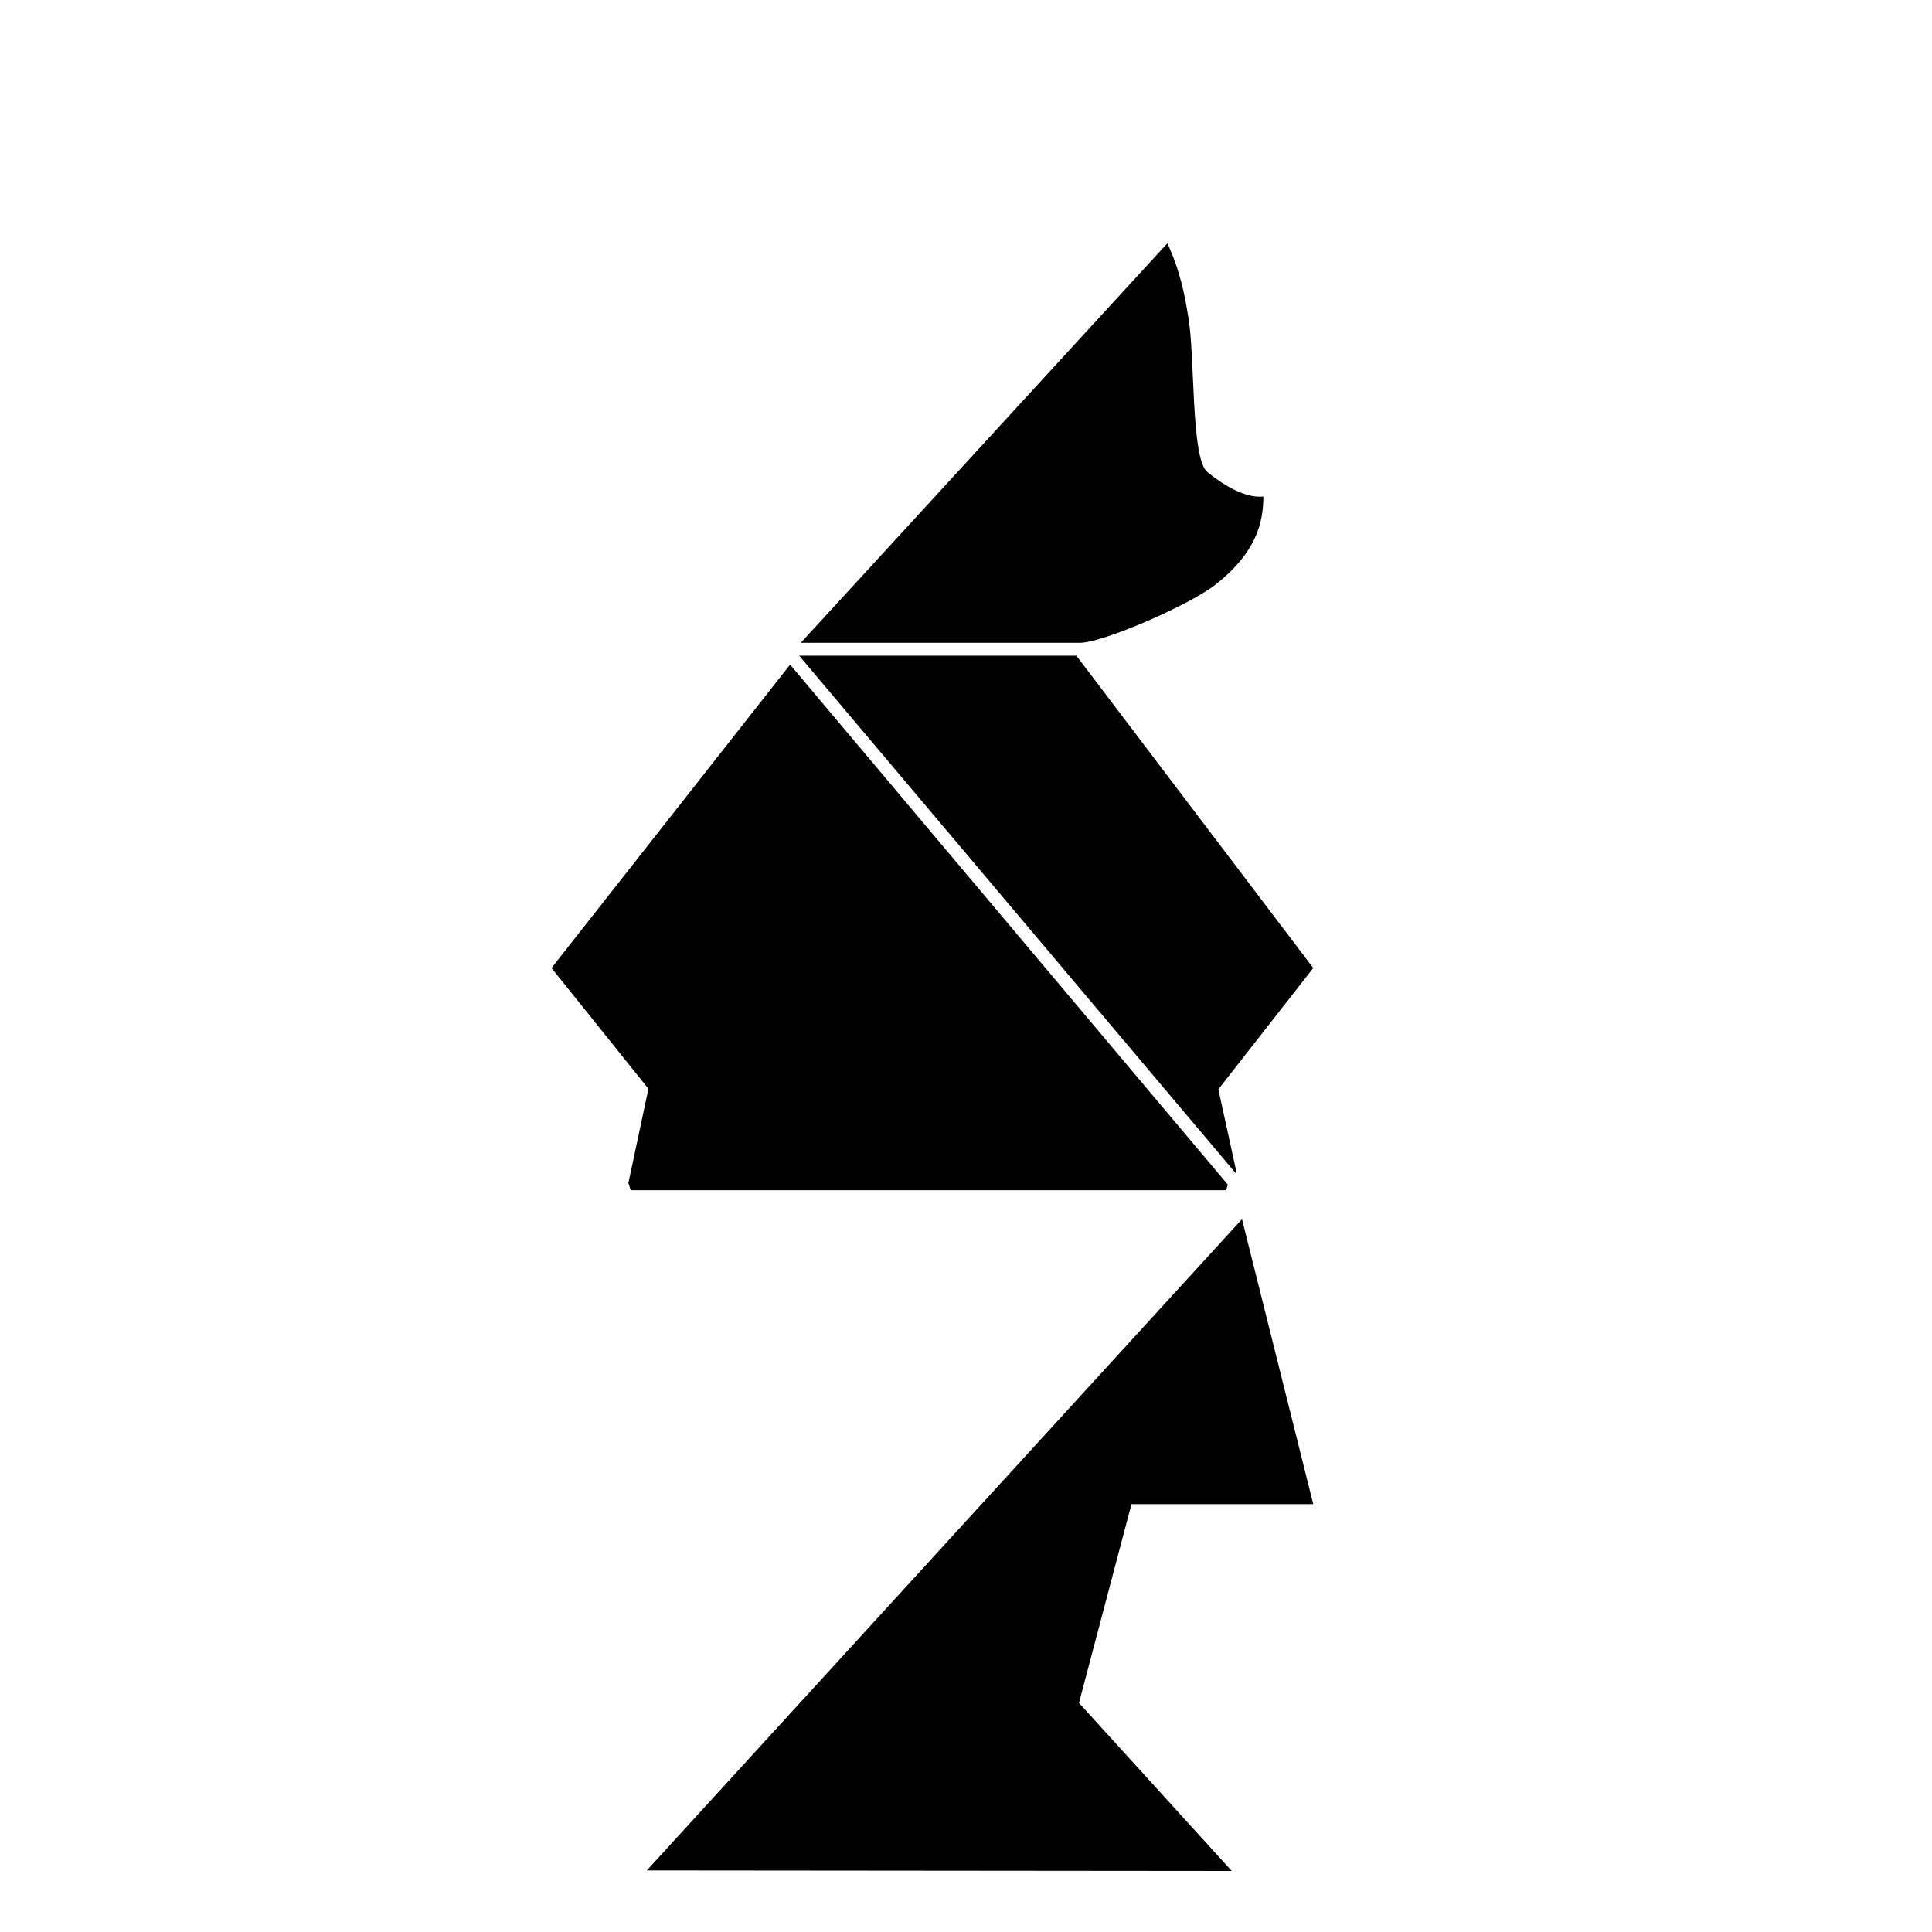
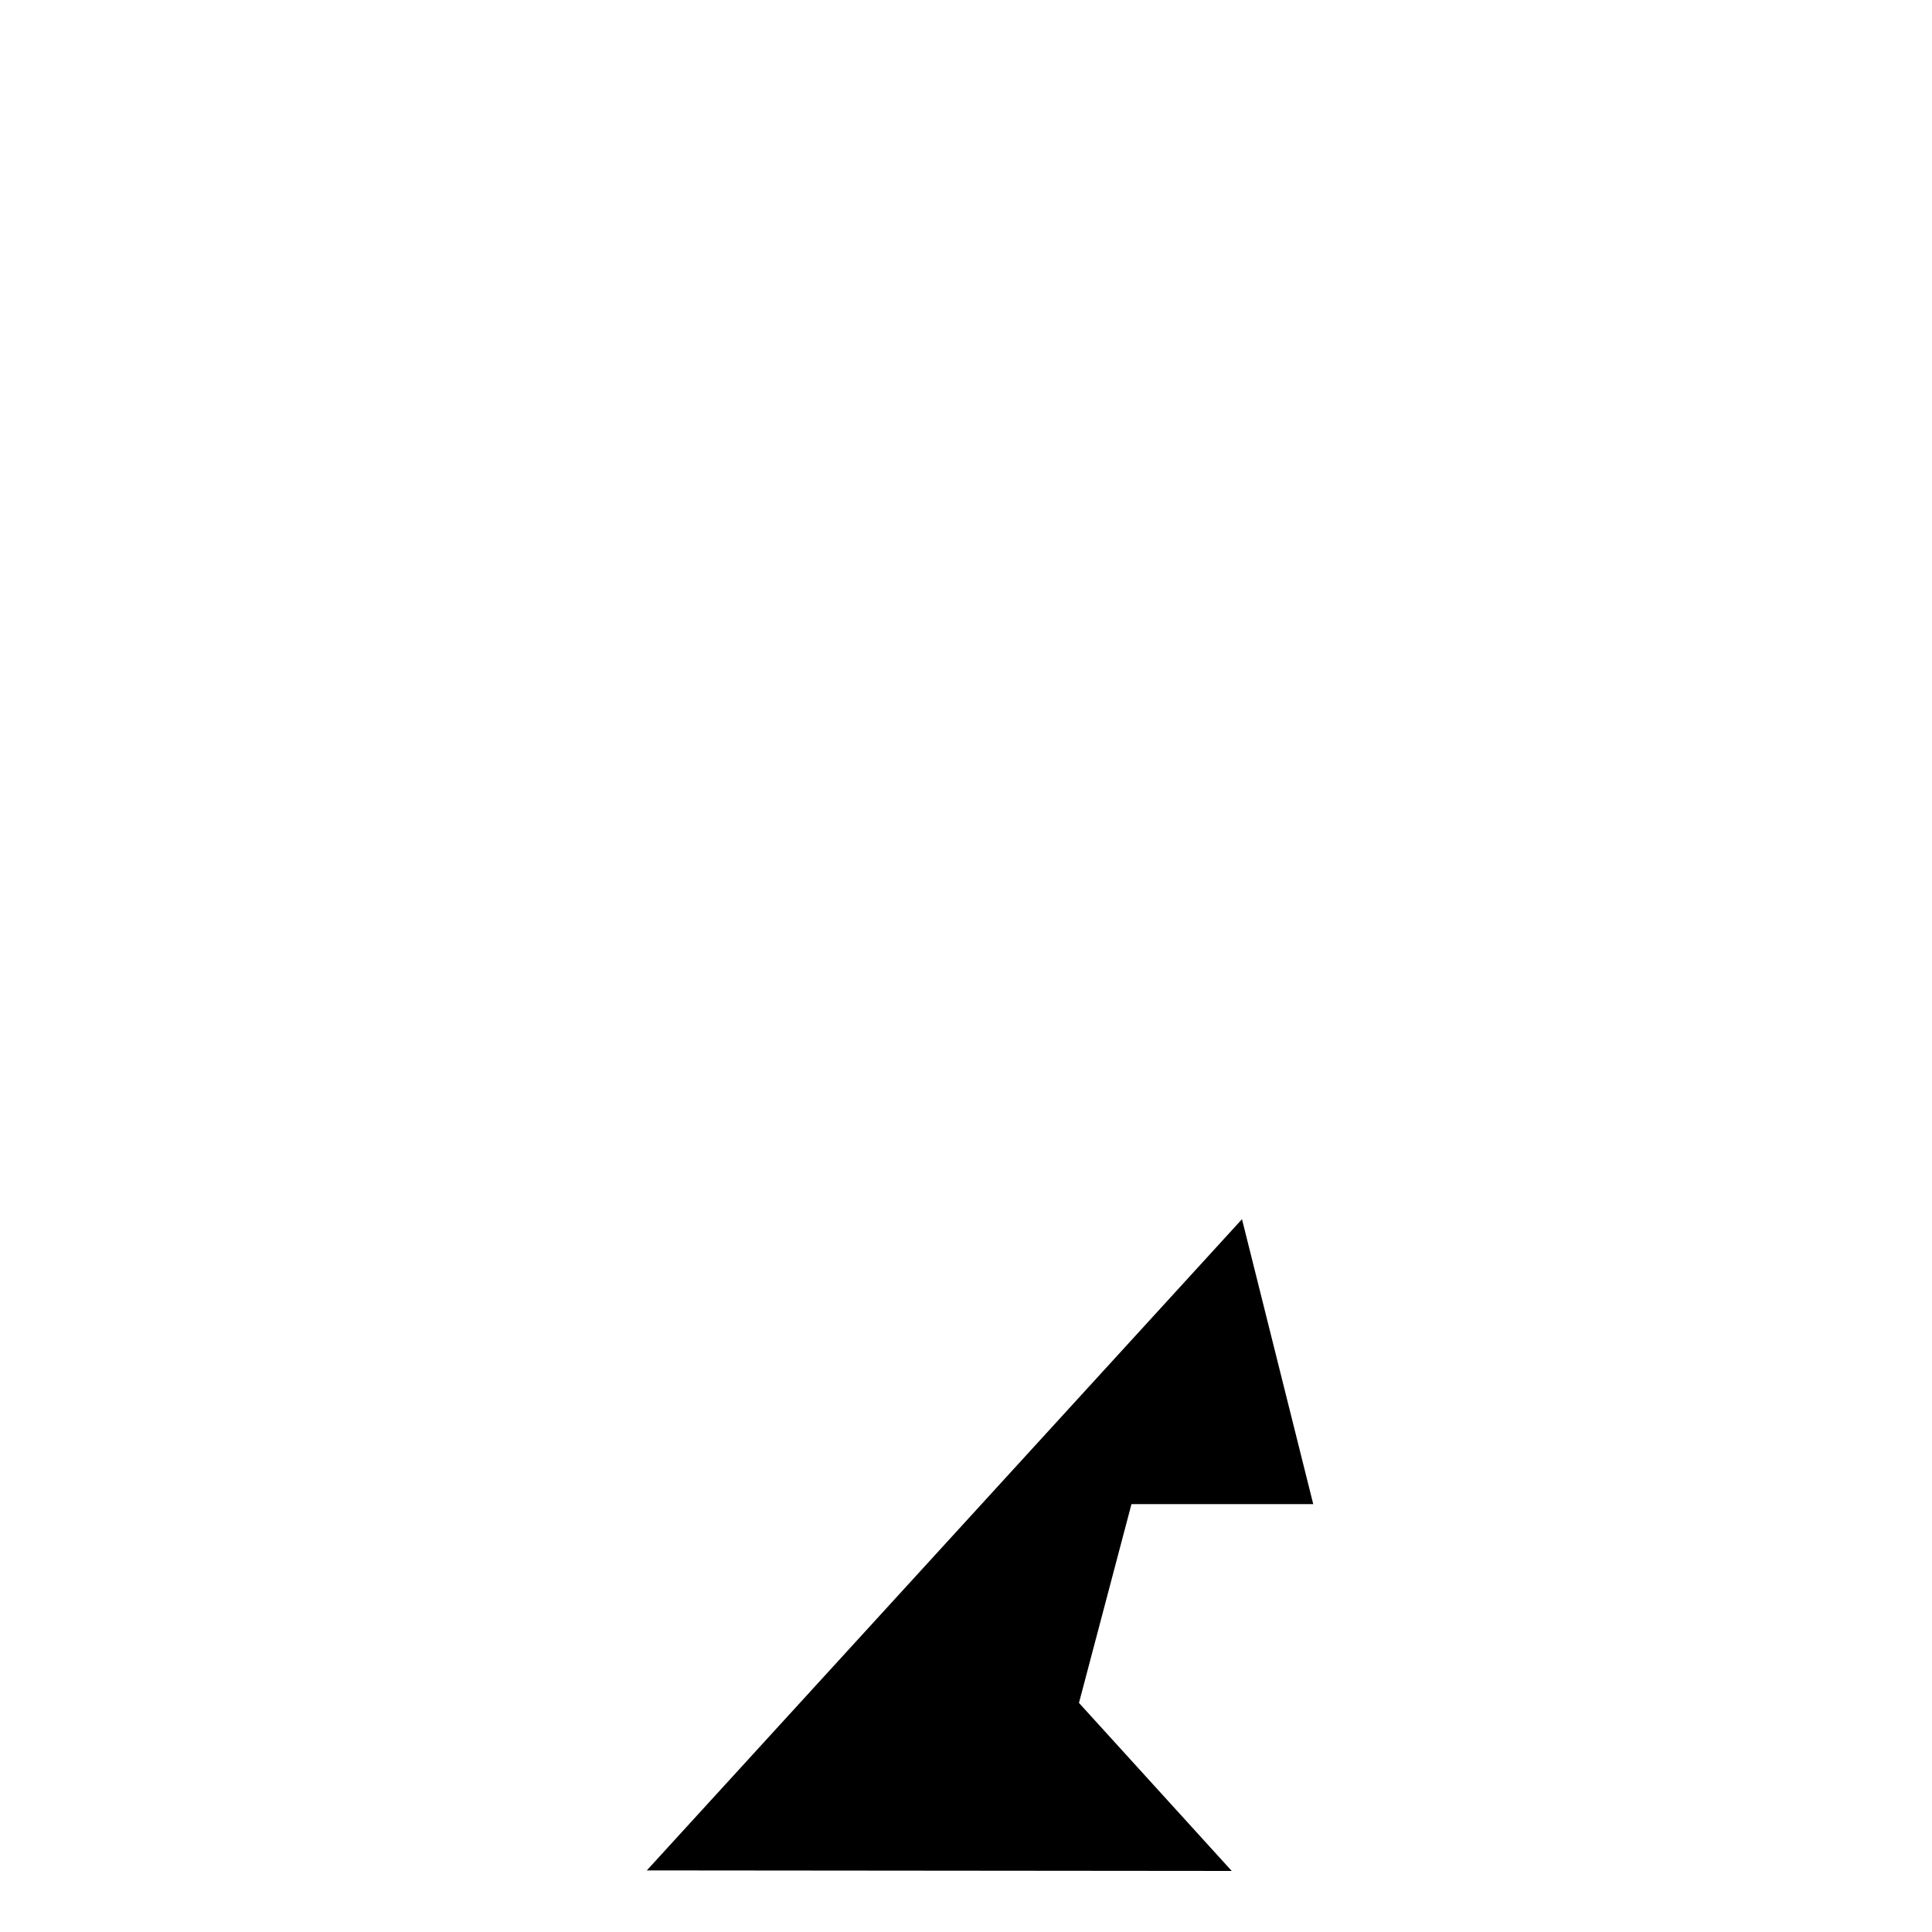
<svg xmlns="http://www.w3.org/2000/svg" height="1200" viewBox="0 0 1200 1200" width="1200">
  <g fill="#000" fill-rule="evenodd">
    <path d="m771.423 757.255 44.259 177h-112.91l-32.604 123.447 94.882 104.379-363.313-.333z" />
-     <path d="m496.384 407.255 172.188-0 147.11 194-58.932 75.328 11.196 51.266-.315.955z" />
-     <path d="m490.743 412.801 271.889 323.003-1.132 3.451h-369.765l-1.445-4.406 12.47-58.594-60.212-75z" />
-     <path d="m737.954 196.216c4.504 24.648 1.503 88.684 12.059 97.104 10.556 8.42 23.53 16.233 34.692 15.087 0 16.27-4.58 34.923-29.685 54.663-16.508 12.981-70.355 36.186-84.101 36.186-23.68 0-81.525 0-173.536 0l227.678-248.113c8.144 17.351 10.945 32.94 12.893 45.074z" />
  </g>
</svg>